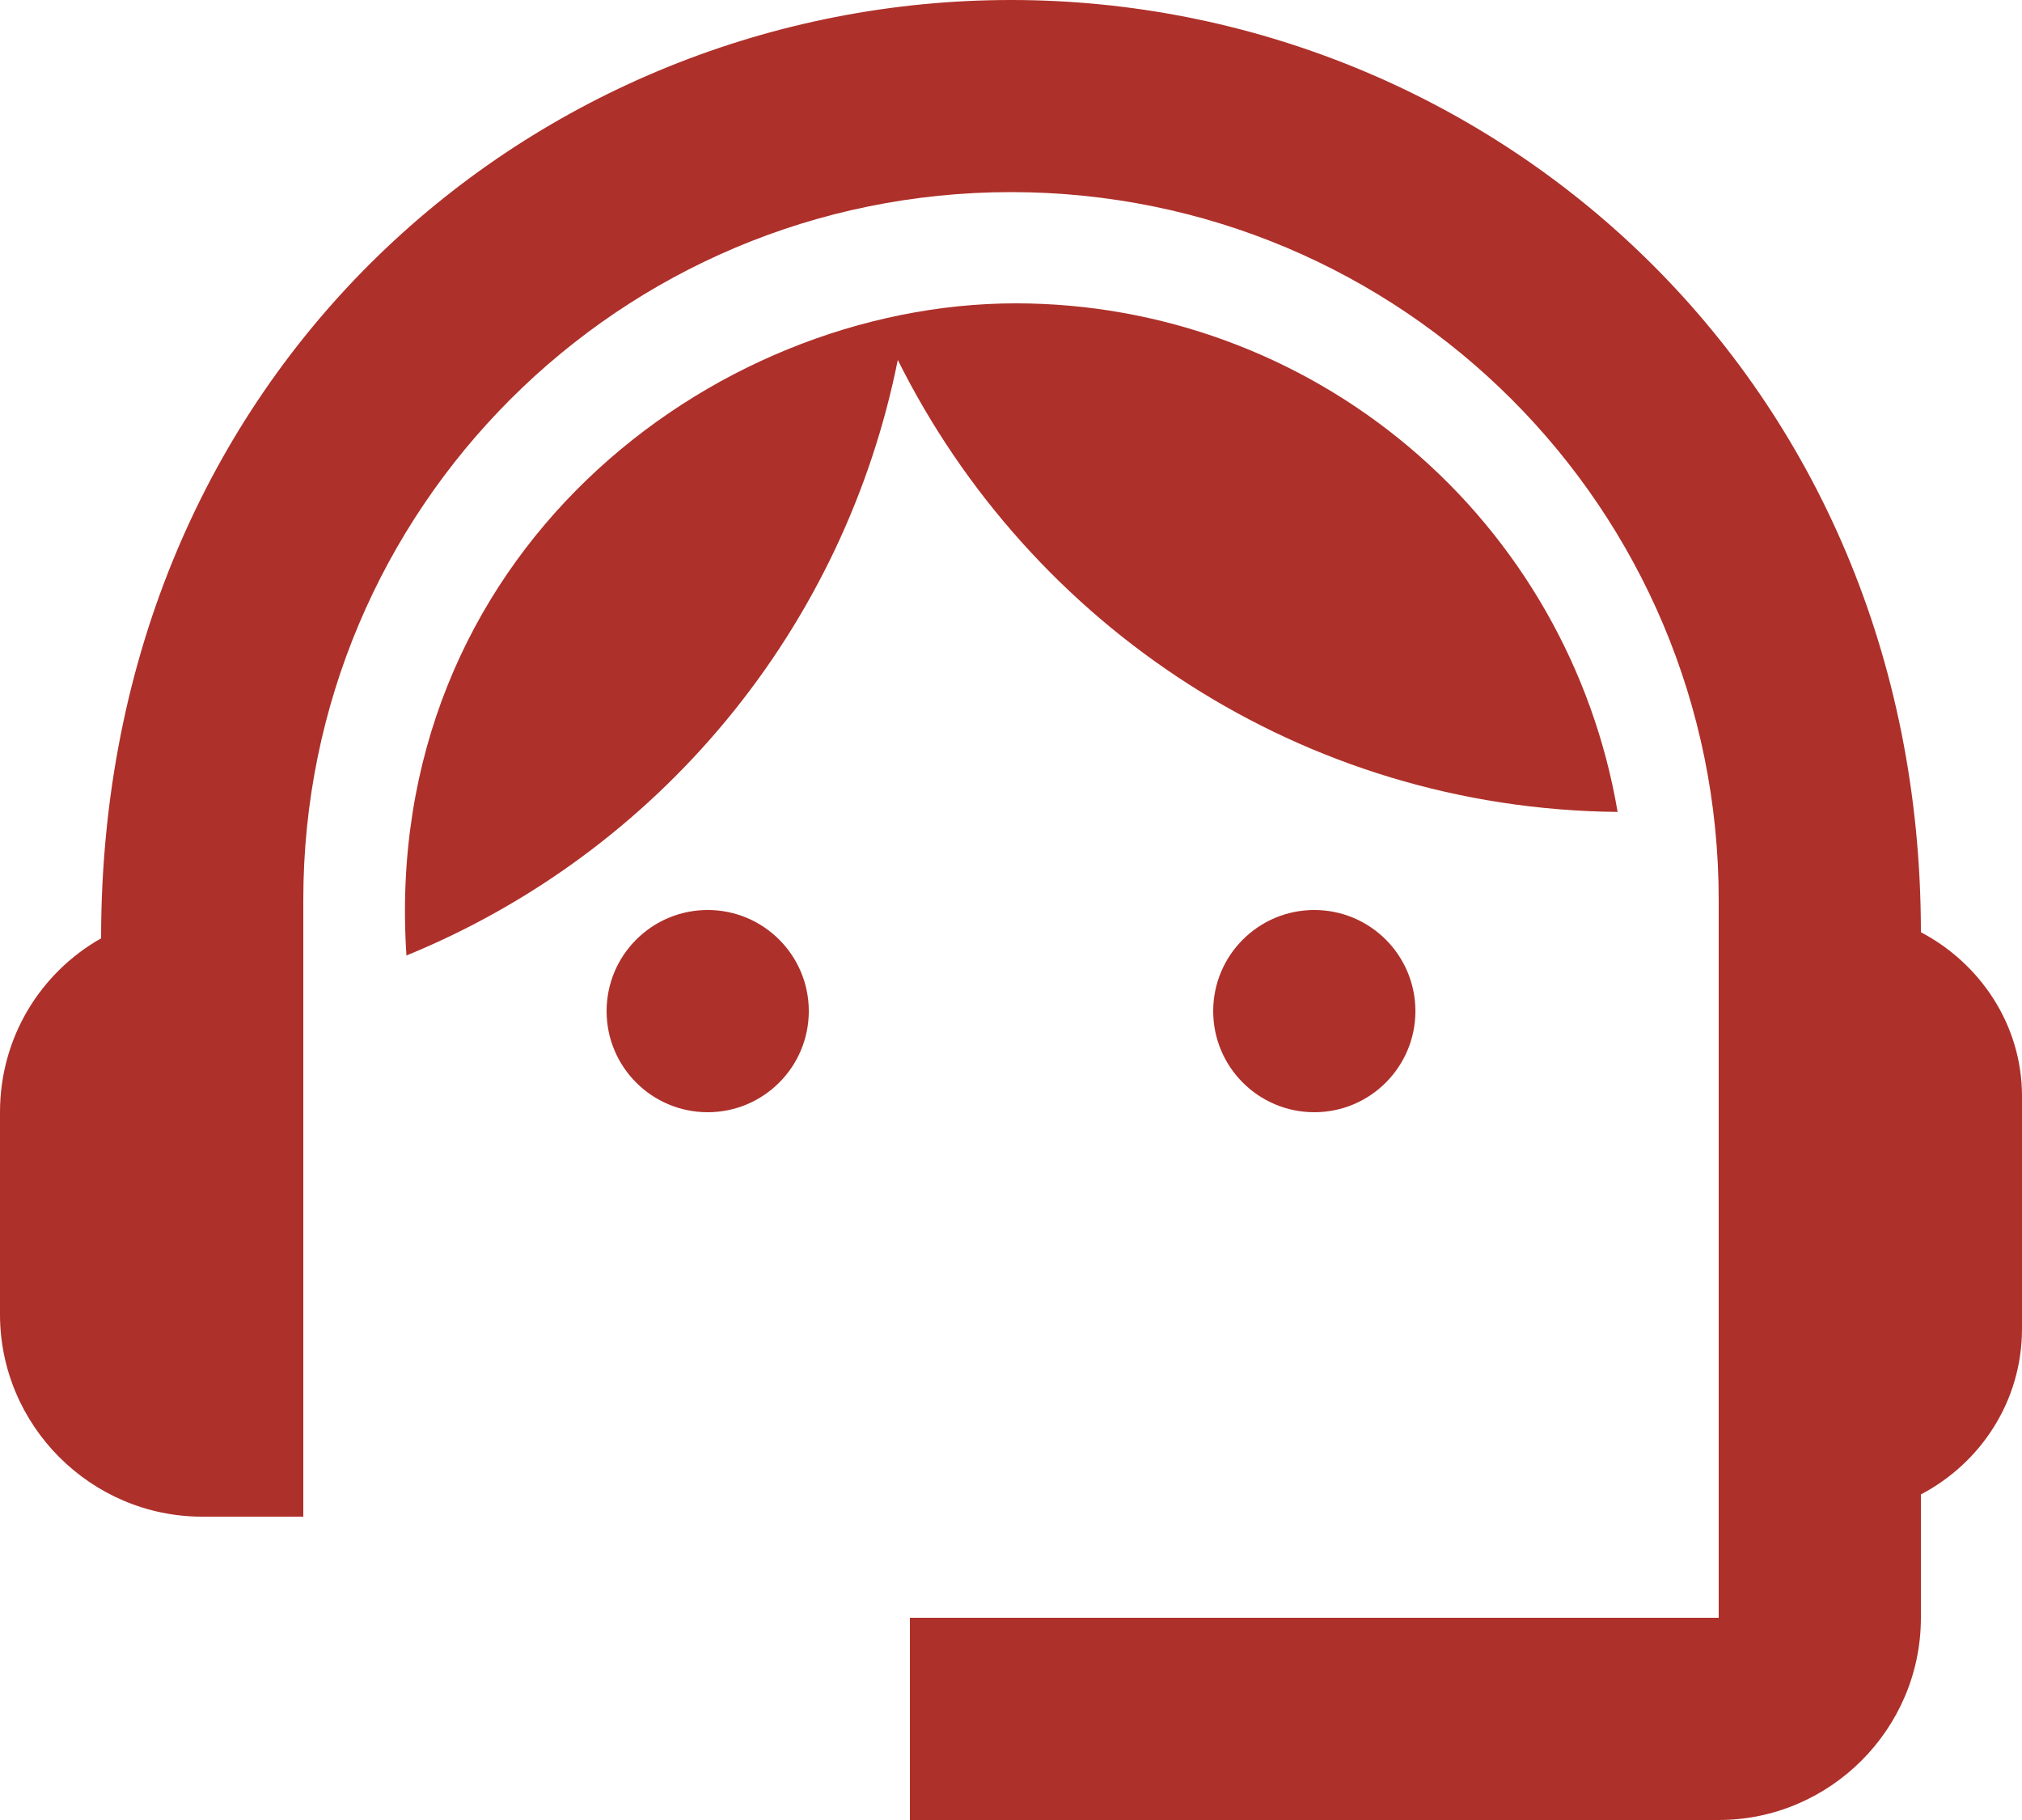
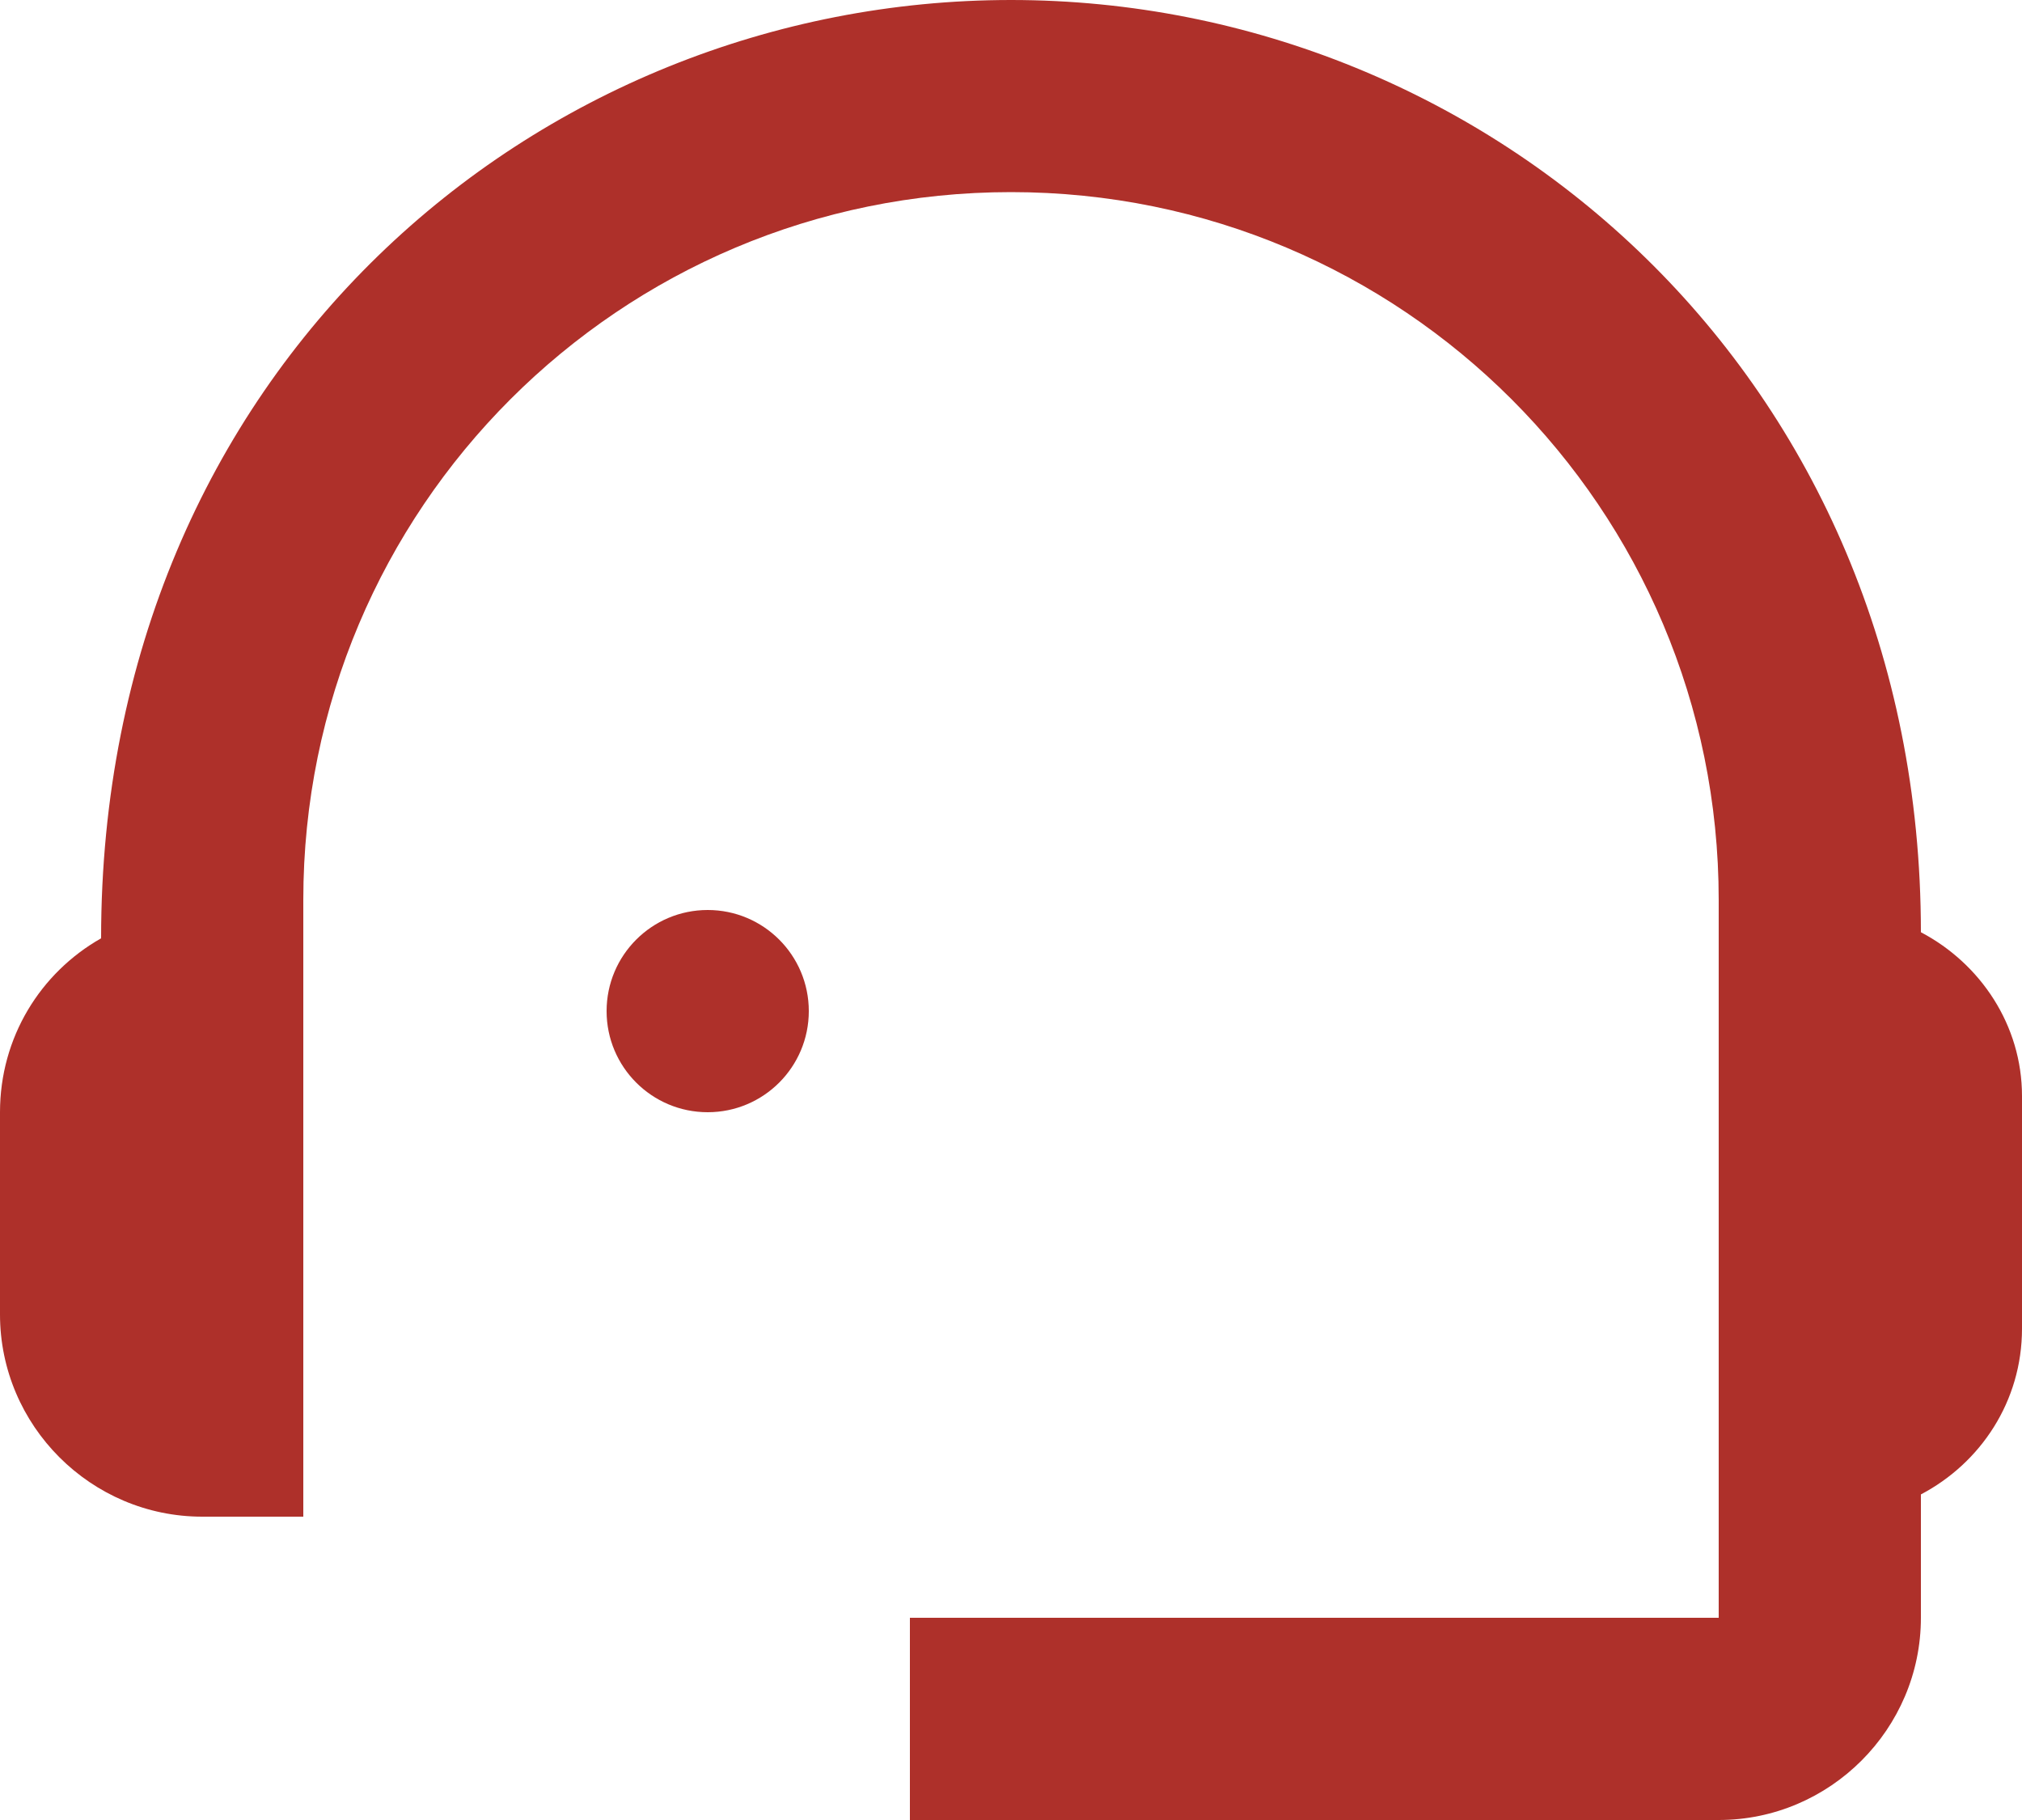
<svg xmlns="http://www.w3.org/2000/svg" width="110" height="99" viewBox="0 0 110 99" fill="none">
  <path d="M104.5 50.71C104.5 20.515 81.07 0 55 0C29.205 0 5.5 20.075 5.5 51.04C2.2 52.91 0 56.43 0 60.5V71.5C0 77.55 4.95 82.5 11 82.5H16.5V48.95C16.5 27.665 33.715 10.45 55 10.45C76.285 10.45 93.5 27.665 93.5 48.95V88H49.5V99H93.5C99.55 99 104.5 94.05 104.5 88V81.29C107.745 79.585 110 76.23 110 72.27V59.62C110 55.77 107.745 52.415 104.5 50.71Z" fill="#AE302A" />
  <path d="M38.5 60.5C41.538 60.5 44 58.038 44 55C44 51.962 41.538 49.5 38.5 49.5C35.462 49.5 33 51.962 33 55C33 58.038 35.462 60.5 38.5 60.5Z" fill="#AE302A" />
-   <path d="M71.5 60.5C74.538 60.5 77 58.038 77 55C77 51.962 74.538 49.5 71.5 49.5C68.462 49.5 66 51.962 66 55C66 58.038 68.462 60.5 71.5 60.5Z" fill="#AE302A" />
-   <path d="M88.001 44.165C86.689 36.433 82.684 29.414 76.695 24.351C70.706 19.287 63.118 16.506 55.276 16.5C38.611 16.5 20.681 30.305 22.111 51.975C28.893 49.2 34.883 44.789 39.547 39.137C44.211 33.484 47.404 26.766 48.841 19.58C56.046 34.045 70.841 44 88.001 44.165Z" fill="#AE302A" />
</svg>